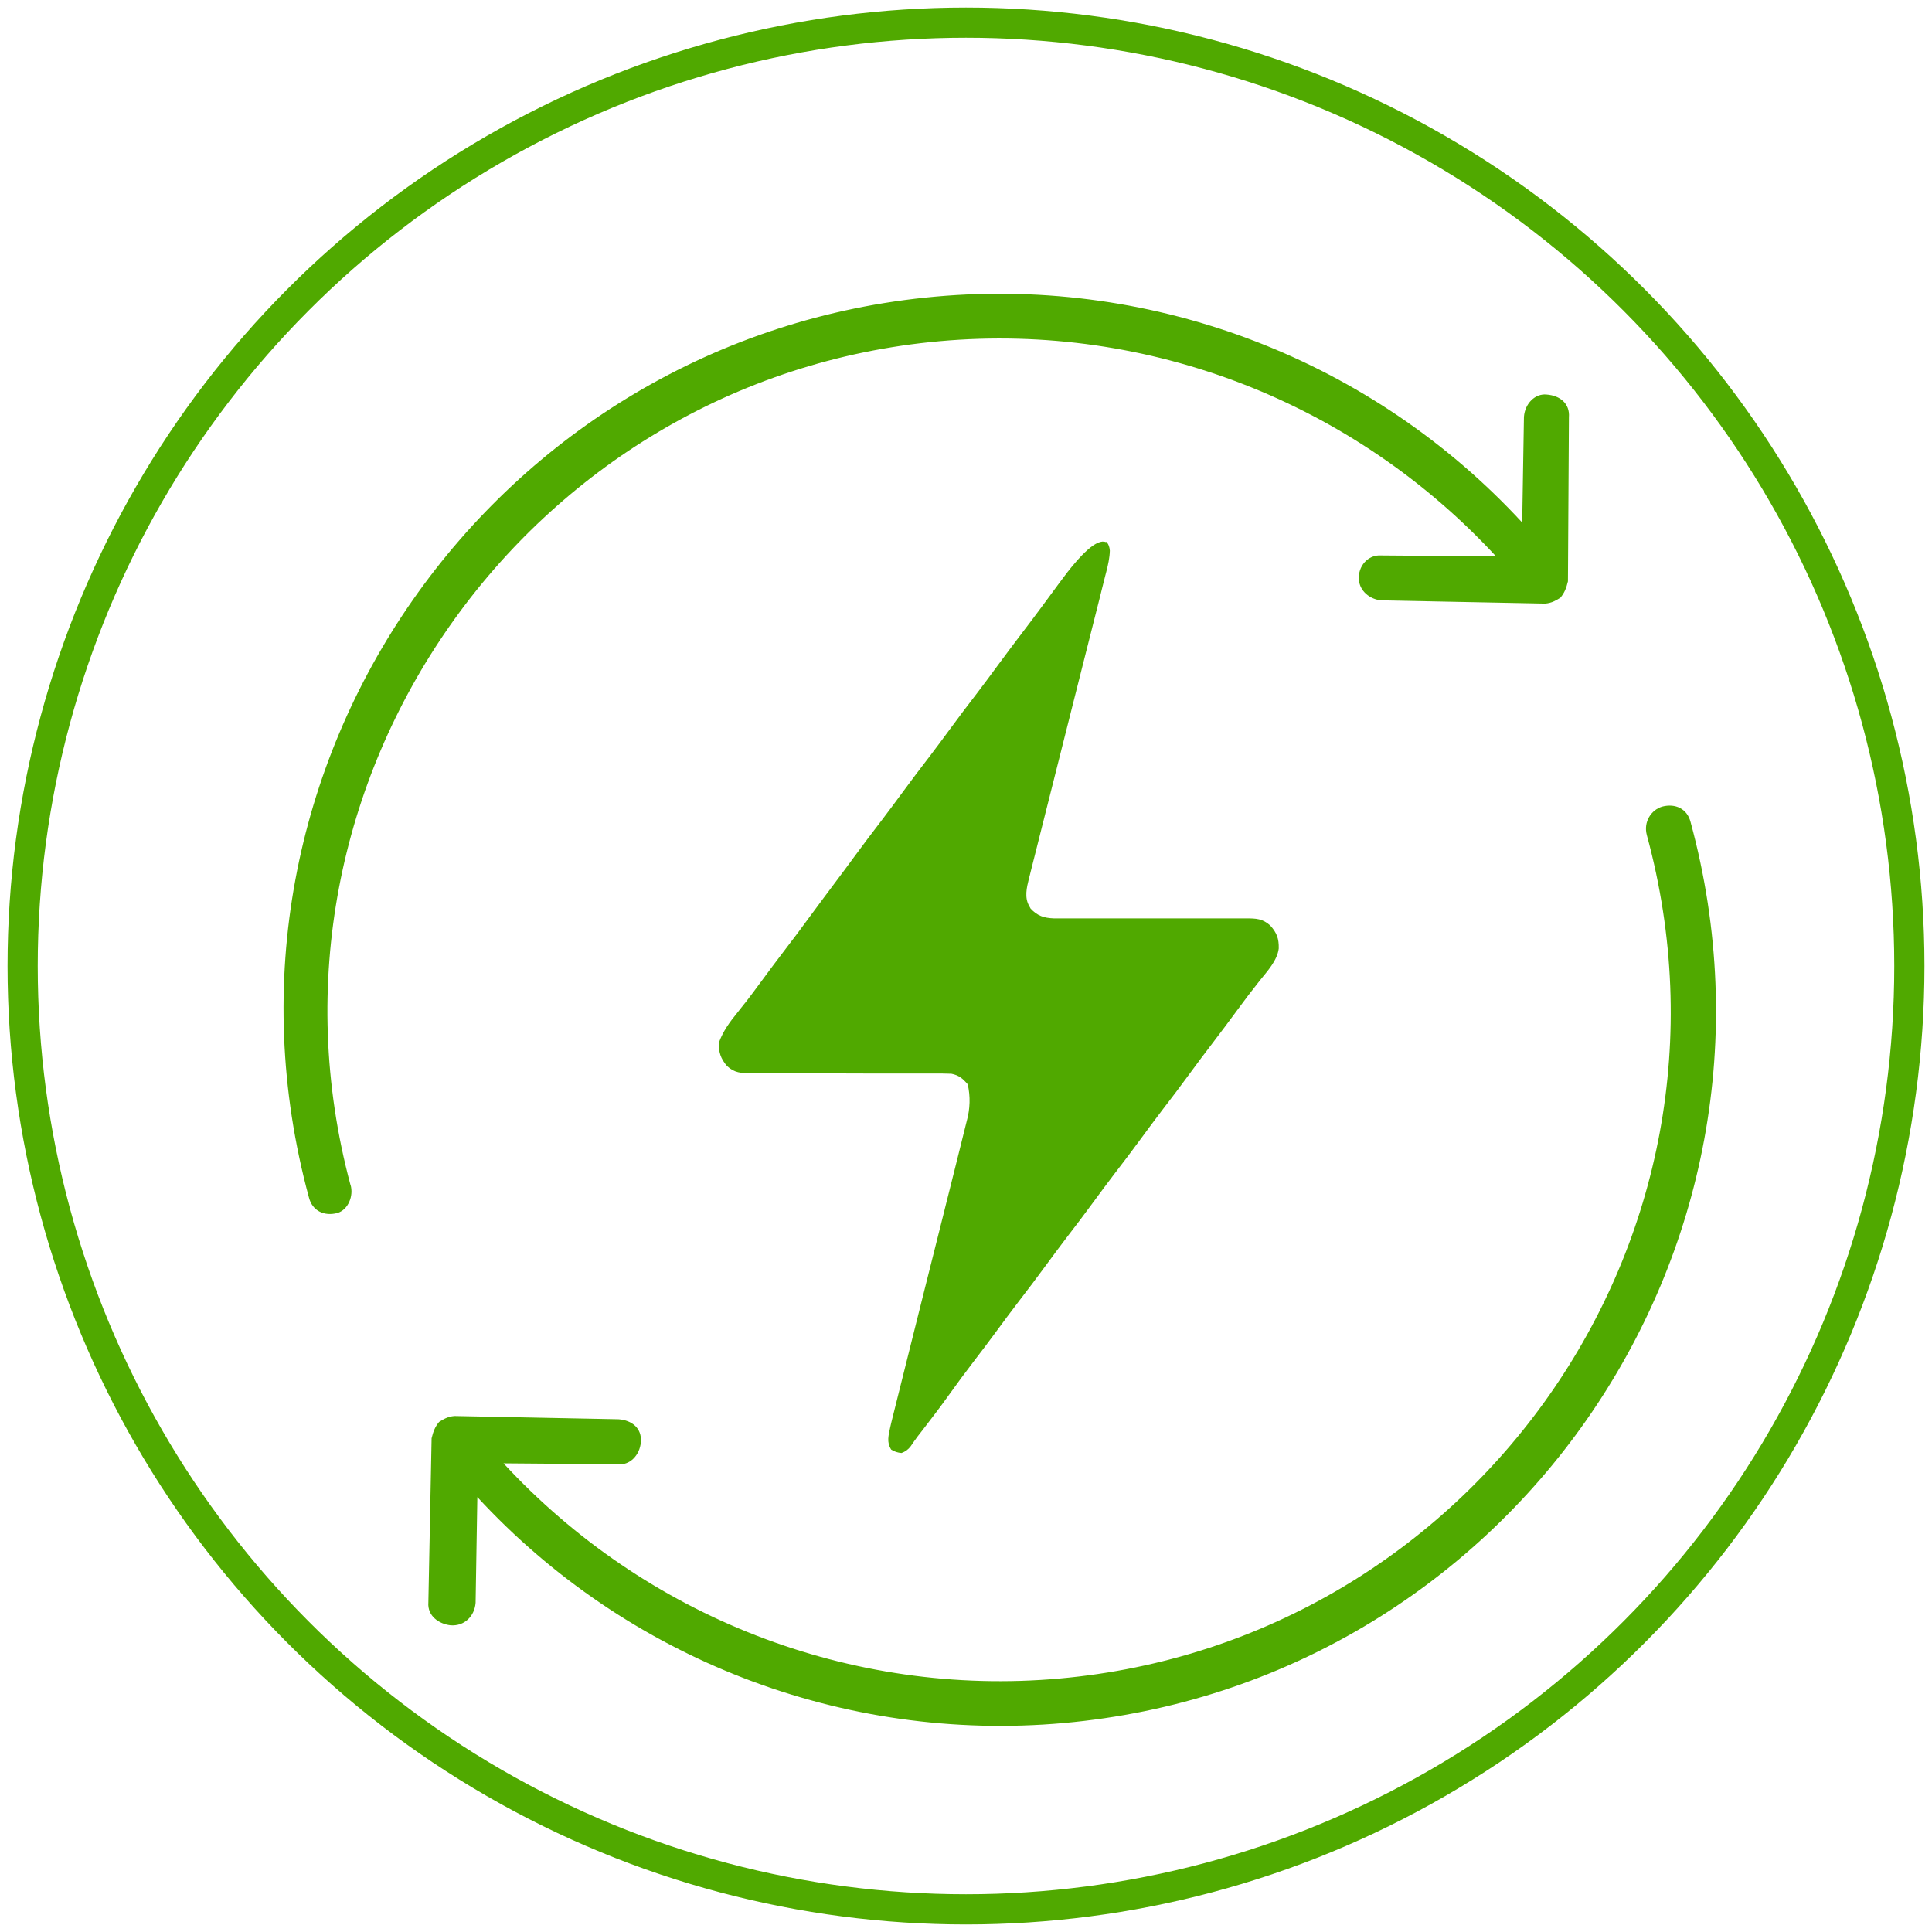
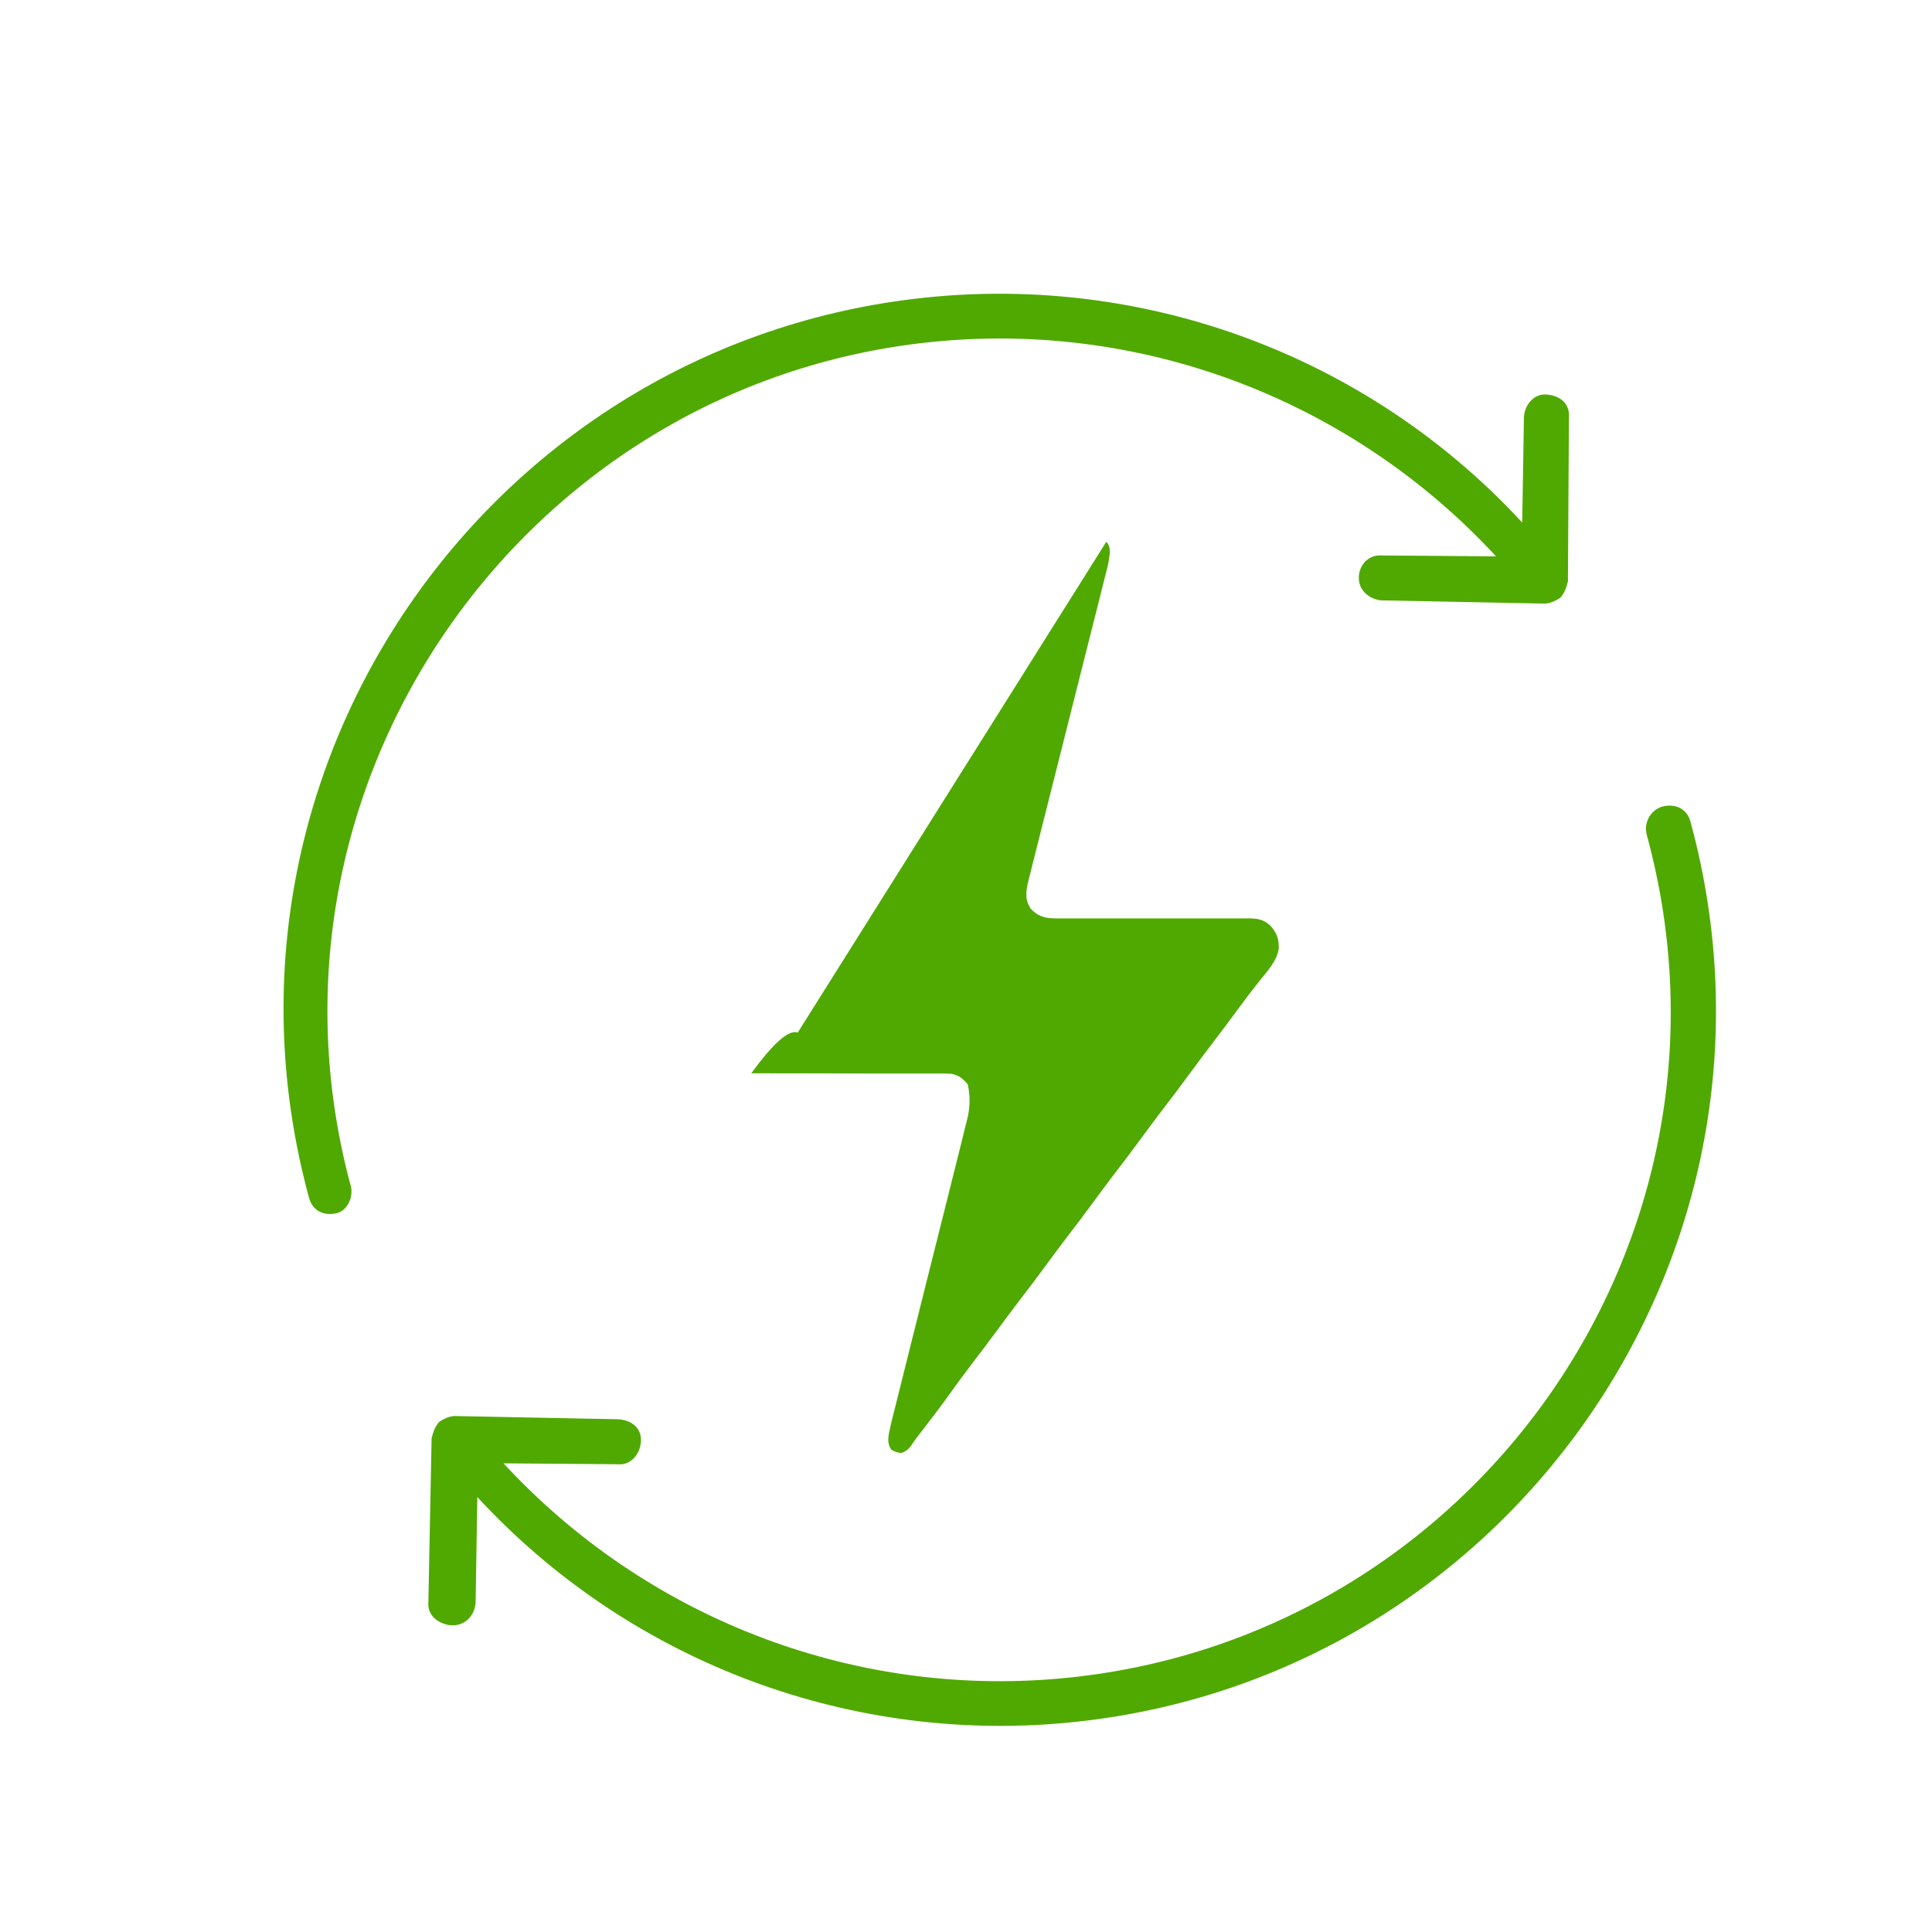
<svg xmlns="http://www.w3.org/2000/svg" id="Layer_1" data-name="Layer 1" viewBox="0 0 256 256">
  <defs>
    <style>
      .cls-1 {
        fill: #50a900;
      }

      .cls-2 {
        fill: none;
        stroke: #50a900;
        stroke-miterlimit: 10;
        stroke-width: 4px;
      }
    </style>
  </defs>
-   <circle class="cls-2" cx="128" cy="128" r="125" />
  <g>
    <path class="cls-1" d="M46.44,157.01c-14.33-53.49,23.45-106.89,78.08-111.8,27.76-2.49,54.91,8.17,73.71,28.51l-15.19-.12c-1.8-.14-3.14,1.47-2.98,3.24.13,1.48,1.42,2.55,2.92,2.71l21.77.43c.89-.08,1.45-.43,2.01-.78.54-.64.78-1.26,1-2.17l.13-21.74c.14-1.8-1.15-2.87-2.95-3.01-1.5-.16-2.87,1.15-3.01,2.95l-.23,14.01c-19.79-21.44-48.47-32.56-77.71-29.94-58.47,5.25-98.61,62.14-83.05,119.39.45,1.75,2.01,2.5,3.76,2.04,1.45-.43,2.18-2.28,1.75-3.73h0Z" />
    <path class="cls-1" d="M63.02,212.38l.23-14.01c19.79,21.44,48.47,32.56,77.71,29.94,58.47-5.25,98.61-62.14,83.05-119.39-.45-1.75-2.01-2.5-3.76-2.04-1.45.43-2.5,2.01-2.04,3.76,14.65,53.76-23.15,106.87-77.78,111.77-27.76,2.49-54.91-8.17-73.71-28.51l15.19.12c1.5.16,2.87-1.15,3.01-2.95s-1.15-2.87-2.95-3.01l-21.77-.43c-.89.08-1.45.43-2.01.78-.54.64-.78,1.26-1,2.17l-.43,21.77c-.14,1.8,1.45,2.85,2.95,3.01,1.8.14,3.17-1.18,3.31-2.98h0Z" />
-     <path class="cls-1" d="M146.59,71.79q.42.42.47,1.18c-.03.97-.23,1.86-.47,2.79-.04.18-.09.36-.14.54-.15.6-.3,1.2-.45,1.79-.11.43-.22.86-.32,1.29-.23.92-.47,1.85-.7,2.77-.37,1.46-.74,2.92-1.11,4.39-.71,2.84-1.43,5.68-2.15,8.52-.91,3.61-1.83,7.23-2.73,10.84-.37,1.45-.73,2.91-1.1,4.36-.23.9-.46,1.81-.68,2.71-.11.42-.21.84-.32,1.26-.15.57-.29,1.14-.43,1.72-.04.17-.09.33-.13.5-.29,1.18-.6,2.48.04,3.59.06.11.12.23.19.35.9.97,1.77,1.25,3.06,1.3.51,0,1.02,0,1.52,0,.43,0,.85,0,1.28,0,.46,0,.91,0,1.37,0,.95,0,1.91,0,2.86,0,2.02,0,4.05,0,6.07,0,2.19,0,4.37,0,6.56,0,.95,0,1.89,0,2.84,0,.45,0,.89,0,1.34,0,.54,0,1.09,0,1.63,0,1.35,0,2.21.03,3.23.95.88.98,1.15,1.75,1.12,3.04-.2,1.6-1.5,2.99-2.48,4.21-1.04,1.31-2.06,2.64-3.05,4-1.05,1.43-2.11,2.85-3.19,4.26-1.07,1.4-2.13,2.8-3.16,4.22-1.18,1.61-2.38,3.2-3.6,4.78-.92,1.21-1.83,2.43-2.73,3.66-1.18,1.61-2.38,3.2-3.6,4.78-.92,1.21-1.83,2.43-2.73,3.66-1.18,1.61-2.38,3.2-3.6,4.78-.92,1.21-1.83,2.43-2.73,3.66-1.18,1.61-2.38,3.2-3.6,4.78-1.05,1.37-2.08,2.76-3.1,4.15-.92,1.26-1.87,2.5-2.82,3.74-1.15,1.5-2.27,3.02-3.37,4.56-1.06,1.48-2.16,2.92-3.27,4.36-.13.18-.27.35-.41.53-.13.17-.26.33-.39.5-.33.43-.63.88-.94,1.33q-.47.63-1.21.89-.74-.05-1.37-.45c-.64-1-.35-1.88-.12-3.01.1-.46.22-.92.33-1.37.04-.17.09-.35.13-.52.14-.58.29-1.15.43-1.72.1-.41.21-.83.31-1.24.28-1.12.56-2.24.84-3.36.3-1.17.59-2.35.88-3.52.56-2.22,1.12-4.45,1.67-6.67.82-3.26,1.64-6.53,2.46-9.79l.36-1.45c.06-.24.12-.47.18-.71.35-1.4.7-2.8,1.05-4.19.22-.87.44-1.74.65-2.61.1-.4.2-.81.3-1.21.14-.55.28-1.1.41-1.65.04-.16.08-.32.12-.48q.69-2.48.14-4.9c-.66-.77-1.16-1.2-2.16-1.4-.39-.02-.78-.03-1.17-.03-.24,0-.48,0-.72,0-.26,0-.52,0-.79,0-.42,0-.85,0-1.27,0-.45,0-.91,0-1.36,0-.95,0-1.9,0-2.85,0-.33,0-.65,0-.98,0-.16,0-.33,0-.49,0-2.21,0-4.42-.02-6.63-.02-1.49,0-2.98,0-4.47-.01-.79,0-1.58,0-2.36,0-.88,0-1.76,0-2.64-.01q-.39,0-.79,0c-1.34-.01-2.21-.03-3.22-.96-.84-.98-1.15-1.89-1.05-3.16.54-1.47,1.43-2.69,2.41-3.89.26-.33.53-.66.79-1,.13-.17.27-.34.41-.51.63-.81,1.24-1.64,1.85-2.47,1.05-1.43,2.11-2.85,3.19-4.26,1.2-1.56,2.38-3.14,3.54-4.73,1.02-1.39,2.05-2.76,3.08-4.14.89-1.18,1.77-2.37,2.65-3.57,1.18-1.61,2.39-3.21,3.61-4.8.92-1.21,1.83-2.43,2.73-3.66,1.18-1.61,2.38-3.2,3.6-4.78.92-1.21,1.83-2.43,2.73-3.66,1.18-1.61,2.38-3.2,3.6-4.78.92-1.21,1.83-2.43,2.73-3.66,1.04-1.42,2.1-2.82,3.16-4.22,1.71-2.23,3.37-4.49,5.03-6.75q4.44-6.07,6.15-5.38Z" />
+     <path class="cls-1" d="M146.59,71.79q.42.42.47,1.18c-.03.97-.23,1.86-.47,2.79-.04.18-.09.36-.14.54-.15.6-.3,1.2-.45,1.79-.11.43-.22.86-.32,1.29-.23.92-.47,1.85-.7,2.77-.37,1.46-.74,2.92-1.11,4.39-.71,2.84-1.43,5.68-2.15,8.52-.91,3.61-1.83,7.23-2.73,10.84-.37,1.45-.73,2.91-1.1,4.36-.23.9-.46,1.81-.68,2.71-.11.42-.21.84-.32,1.26-.15.57-.29,1.14-.43,1.72-.04.17-.09.33-.13.5-.29,1.18-.6,2.48.04,3.59.06.11.12.23.19.35.9.97,1.77,1.25,3.06,1.3.51,0,1.02,0,1.52,0,.43,0,.85,0,1.28,0,.46,0,.91,0,1.37,0,.95,0,1.91,0,2.86,0,2.02,0,4.05,0,6.07,0,2.19,0,4.37,0,6.56,0,.95,0,1.89,0,2.84,0,.45,0,.89,0,1.34,0,.54,0,1.09,0,1.63,0,1.35,0,2.21.03,3.23.95.88.98,1.15,1.75,1.12,3.04-.2,1.6-1.5,2.99-2.48,4.21-1.04,1.31-2.06,2.64-3.05,4-1.05,1.43-2.11,2.85-3.19,4.26-1.07,1.4-2.13,2.8-3.16,4.22-1.18,1.61-2.38,3.2-3.6,4.78-.92,1.21-1.83,2.43-2.73,3.66-1.18,1.61-2.38,3.2-3.6,4.78-.92,1.21-1.83,2.43-2.73,3.66-1.18,1.61-2.38,3.2-3.6,4.78-.92,1.21-1.83,2.43-2.73,3.66-1.18,1.61-2.38,3.2-3.6,4.78-1.05,1.37-2.08,2.76-3.1,4.15-.92,1.26-1.87,2.5-2.82,3.74-1.15,1.5-2.27,3.02-3.37,4.56-1.06,1.48-2.16,2.92-3.27,4.36-.13.18-.27.35-.41.53-.13.17-.26.33-.39.5-.33.43-.63.88-.94,1.33q-.47.63-1.21.89-.74-.05-1.37-.45c-.64-1-.35-1.88-.12-3.01.1-.46.22-.92.33-1.37.04-.17.09-.35.13-.52.14-.58.29-1.15.43-1.72.1-.41.21-.83.31-1.24.28-1.12.56-2.24.84-3.36.3-1.17.59-2.35.88-3.52.56-2.22,1.12-4.45,1.67-6.67.82-3.26,1.64-6.53,2.46-9.79l.36-1.45c.06-.24.12-.47.18-.71.35-1.4.7-2.8,1.05-4.19.22-.87.44-1.74.65-2.61.1-.4.2-.81.3-1.21.14-.55.28-1.1.41-1.65.04-.16.08-.32.12-.48q.69-2.48.14-4.9c-.66-.77-1.16-1.2-2.16-1.4-.39-.02-.78-.03-1.17-.03-.24,0-.48,0-.72,0-.26,0-.52,0-.79,0-.42,0-.85,0-1.27,0-.45,0-.91,0-1.36,0-.95,0-1.9,0-2.85,0-.33,0-.65,0-.98,0-.16,0-.33,0-.49,0-2.21,0-4.42-.02-6.63-.02-1.49,0-2.98,0-4.47-.01-.79,0-1.58,0-2.36,0-.88,0-1.76,0-2.64-.01q-.39,0-.79,0q4.44-6.07,6.15-5.38Z" />
  </g>
</svg>